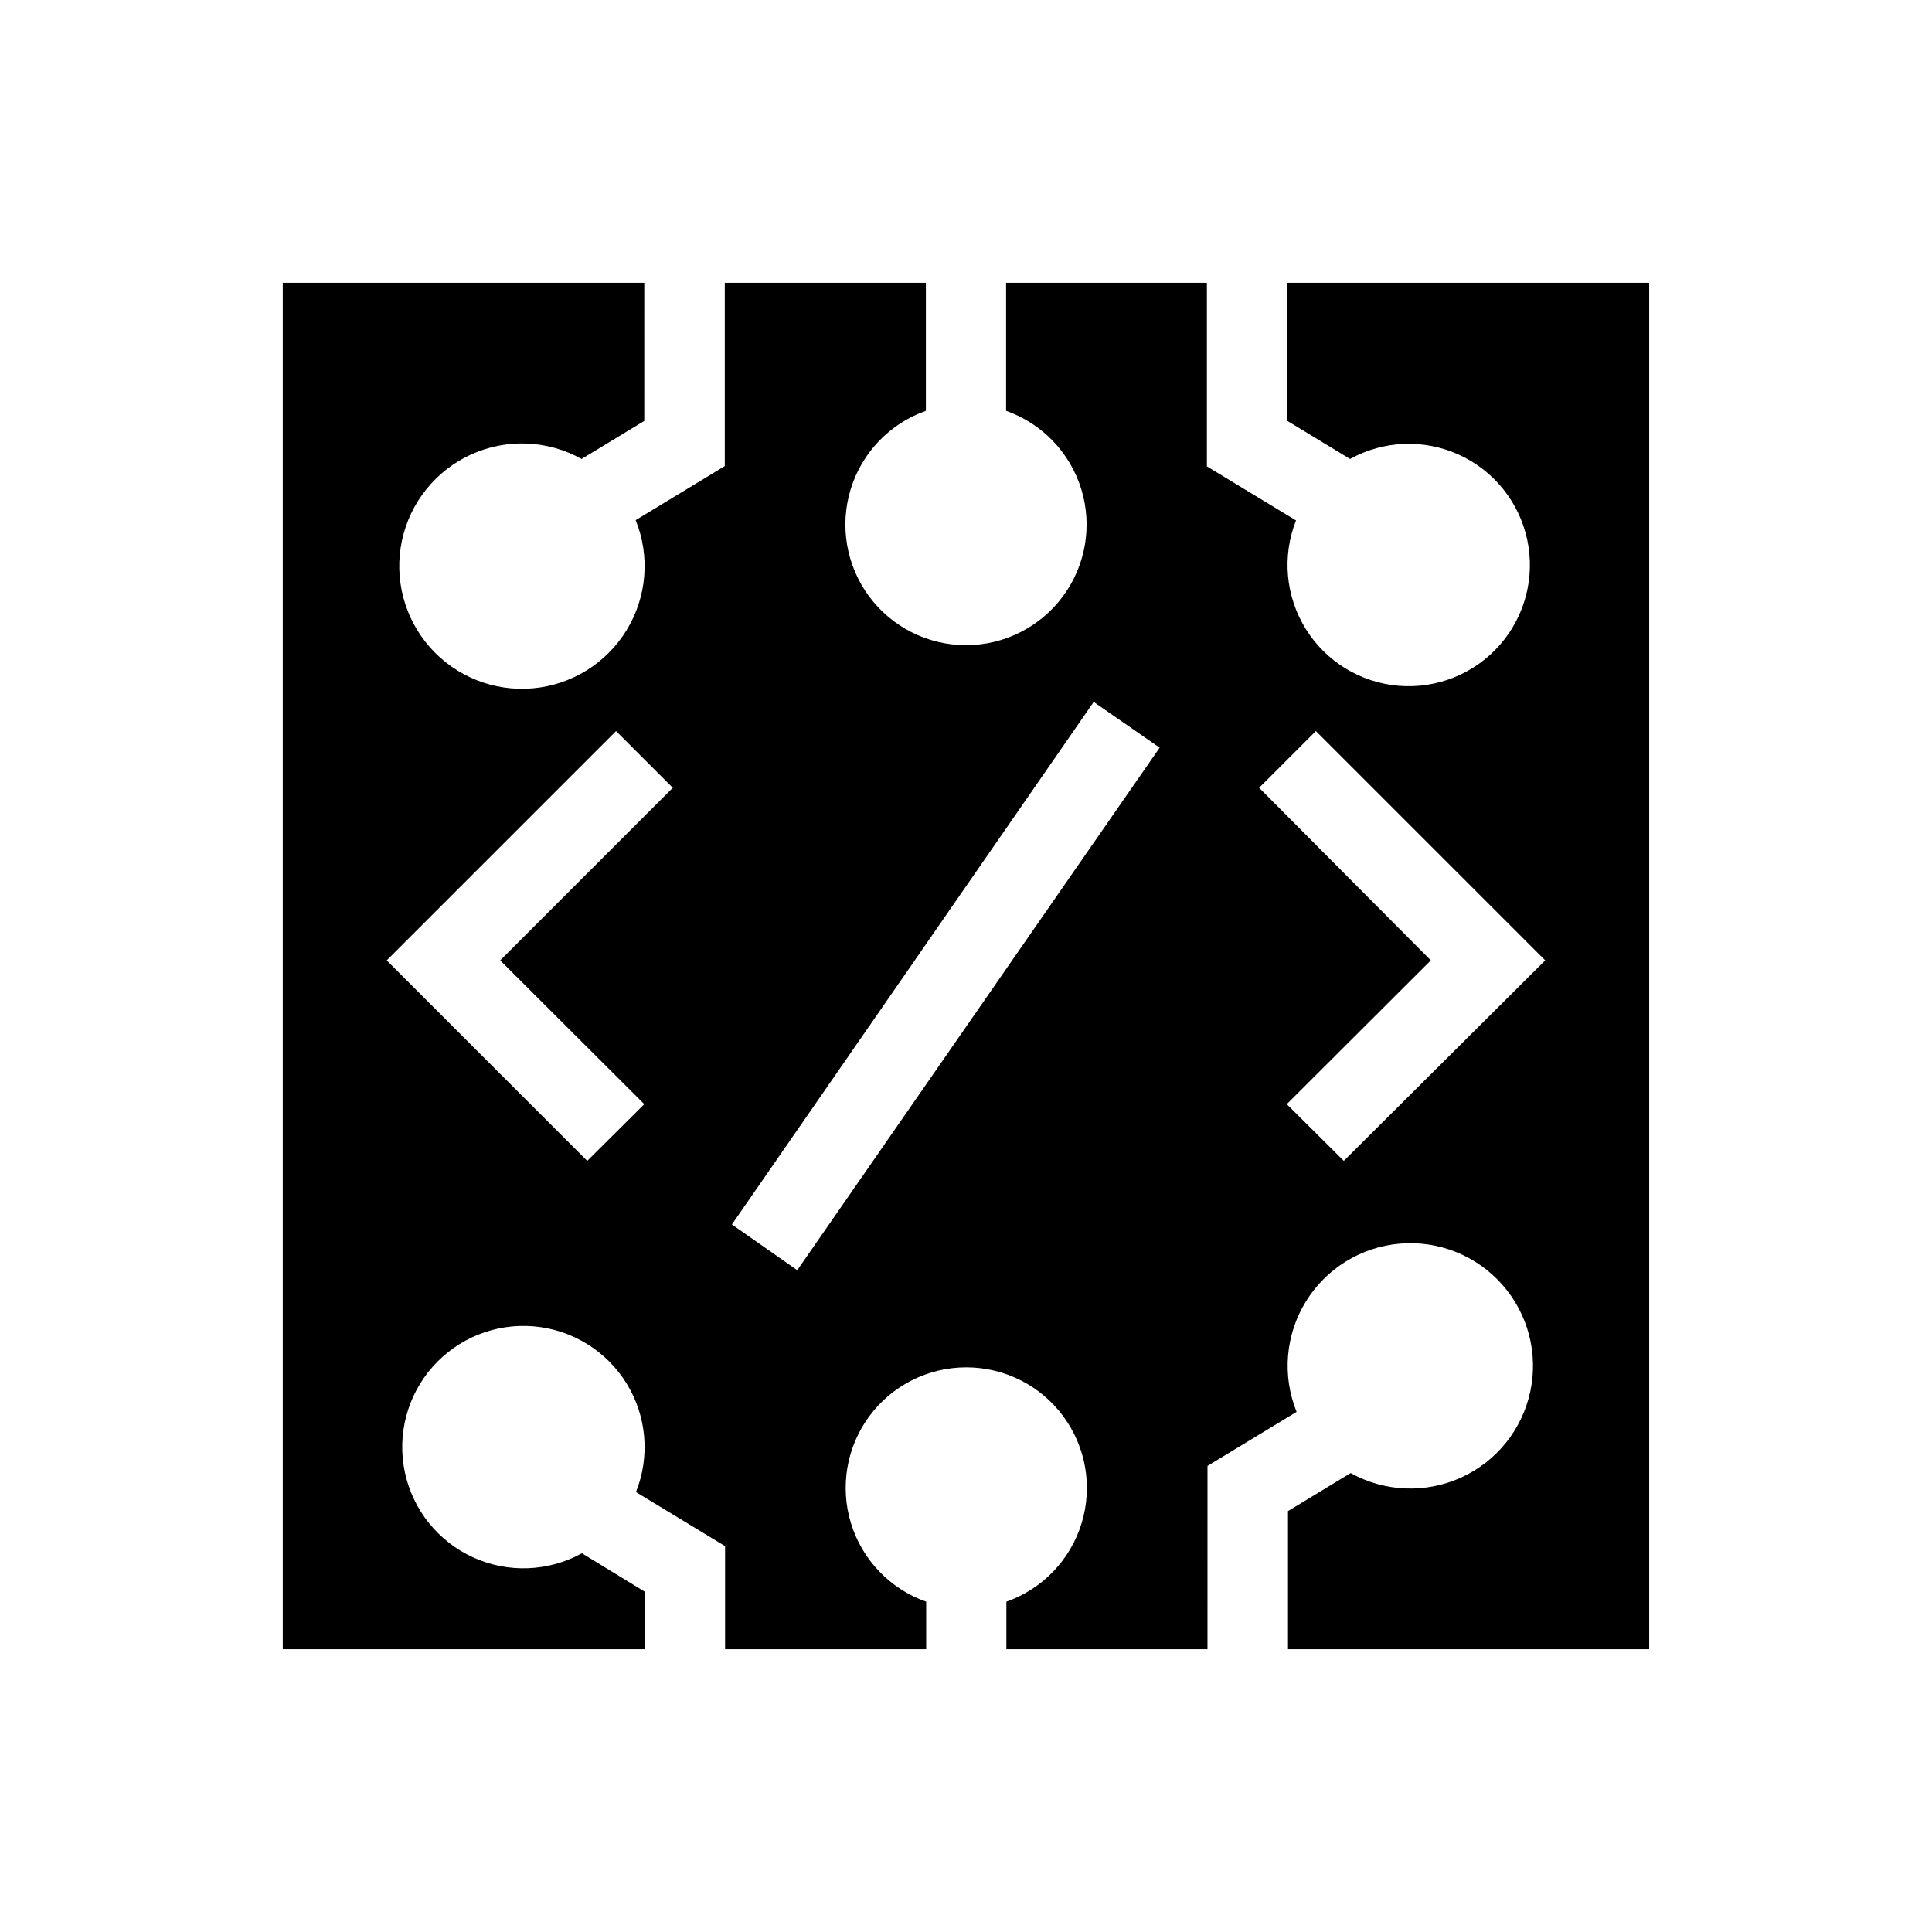
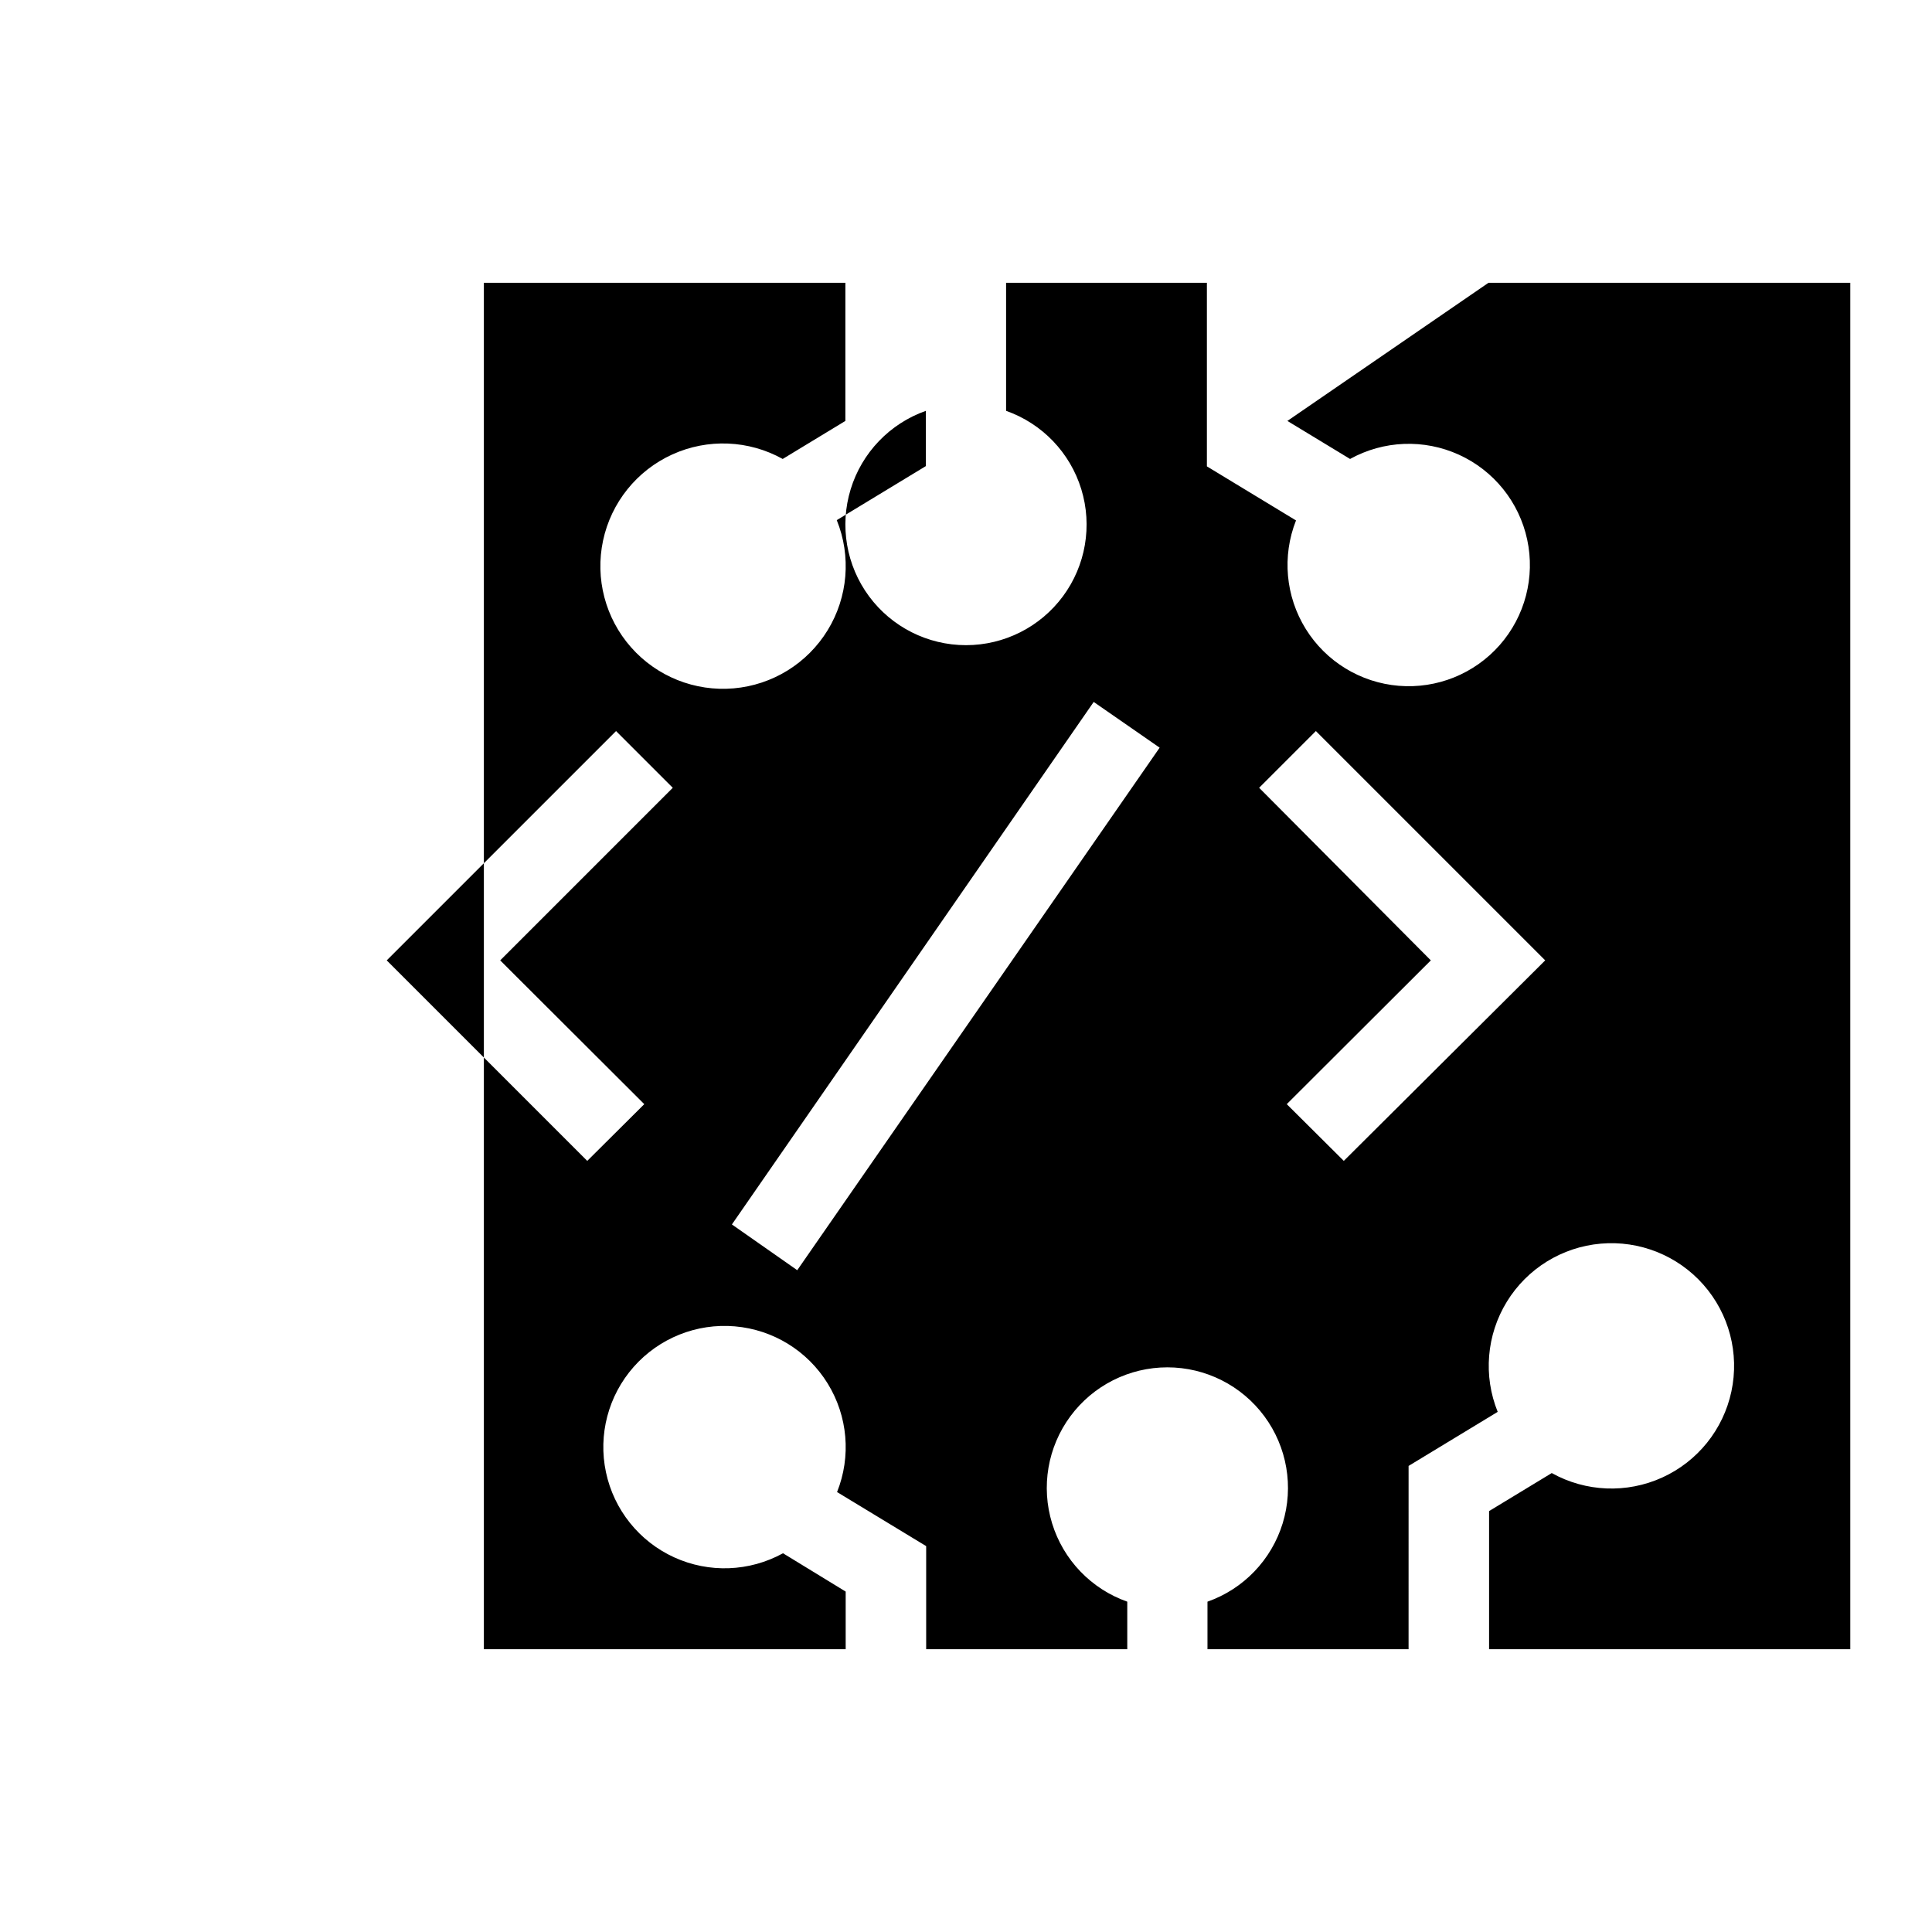
<svg xmlns="http://www.w3.org/2000/svg" fill="#000000" width="800px" height="800px" version="1.1" viewBox="144 144 512 512">
-   <path d="m485.17 255.55 16.609 10.078h0.004c8.895-4.922 19.598-5.336 28.848-1.125 9.254 4.215 15.965 12.559 18.094 22.5 2.133 9.941-0.57 20.305-7.281 27.938-6.715 7.637-16.645 11.641-26.777 10.801-10.133-0.84-19.266-6.426-24.629-15.062-5.363-8.637-6.32-19.305-2.582-28.758l-23.617-14.328v-48.648h-53.215v33.93c9.562 3.371 16.957 11.078 19.93 20.77 2.973 9.691 1.172 20.219-4.856 28.371-6.027 8.152-15.562 12.961-25.699 12.961-10.141 0-19.676-4.809-25.703-12.961-6.023-8.152-7.828-18.68-4.856-28.371s10.371-17.398 19.93-20.77v-33.93h-53.293v48.57l-23.617 14.328c3.867 9.559 2.969 20.387-2.418 29.176-5.387 8.793-14.625 14.508-24.898 15.402-10.273 0.895-20.359-3.133-27.188-10.863-6.828-7.727-9.582-18.234-7.43-28.316 2.156-10.086 8.965-18.547 18.355-22.812 9.387-4.262 20.242-3.816 29.25 1.199l16.609-10.078 0.004-36.605h-95.805v362.11h95.883v-15.27l-16.609-10.156c-8.91 4.906-19.613 5.305-28.863 1.074-9.246-4.231-15.945-12.59-18.055-22.539-2.113-9.949 0.613-20.309 7.348-27.93 6.734-7.625 16.68-11.605 26.812-10.738 10.133 0.871 19.254 6.484 24.594 15.141 5.34 8.656 6.262 19.332 2.488 28.773l23.617 14.328v27.316h53.293v-12.594c-9.559-3.371-16.953-11.078-19.926-20.77-2.973-9.691-1.172-20.219 4.852-28.371 6.027-8.152 15.566-12.961 25.703-12.961s19.672 4.809 25.699 12.961c6.027 8.152 7.828 18.68 4.856 28.371-2.973 9.691-10.367 17.398-19.93 20.77v12.594h53.293l0.004-48.57 23.617-14.328h-0.004c-3.867-9.559-2.969-20.383 2.418-29.176s14.629-14.508 24.898-15.402c10.273-0.895 20.359 3.137 27.188 10.863 6.828 7.727 9.586 18.234 7.43 28.316-2.152 10.086-8.965 18.551-18.352 22.812-9.391 4.262-20.246 3.82-29.254-1.195l-16.609 10.078v36.602h95.723v-362.11h-95.883zm-208.61 142.96 38.18 38.102-15.113 15.035-53.141-53.137 60.773-60.773 15.035 15.035zm78.719 82.105-17.316-12.125 95.879-138.47 17.477 12.121zm144.84-28.969-15.113-15.035 38.18-38.102-45.5-45.738 15.035-15.035 60.773 60.773z" />
+   <path d="m485.17 255.55 16.609 10.078h0.004c8.895-4.922 19.598-5.336 28.848-1.125 9.254 4.215 15.965 12.559 18.094 22.5 2.133 9.941-0.57 20.305-7.281 27.938-6.715 7.637-16.645 11.641-26.777 10.801-10.133-0.84-19.266-6.426-24.629-15.062-5.363-8.637-6.32-19.305-2.582-28.758l-23.617-14.328v-48.648h-53.215v33.93c9.562 3.371 16.957 11.078 19.93 20.77 2.973 9.691 1.172 20.219-4.856 28.371-6.027 8.152-15.562 12.961-25.699 12.961-10.141 0-19.676-4.809-25.703-12.961-6.023-8.152-7.828-18.68-4.856-28.371s10.371-17.398 19.93-20.77v-33.93v48.57l-23.617 14.328c3.867 9.559 2.969 20.387-2.418 29.176-5.387 8.793-14.625 14.508-24.898 15.402-10.273 0.895-20.359-3.133-27.188-10.863-6.828-7.727-9.582-18.234-7.43-28.316 2.156-10.086 8.965-18.547 18.355-22.812 9.387-4.262 20.242-3.816 29.25 1.199l16.609-10.078 0.004-36.605h-95.805v362.11h95.883v-15.27l-16.609-10.156c-8.91 4.906-19.613 5.305-28.863 1.074-9.246-4.231-15.945-12.59-18.055-22.539-2.113-9.949 0.613-20.309 7.348-27.93 6.734-7.625 16.68-11.605 26.812-10.738 10.133 0.871 19.254 6.484 24.594 15.141 5.34 8.656 6.262 19.332 2.488 28.773l23.617 14.328v27.316h53.293v-12.594c-9.559-3.371-16.953-11.078-19.926-20.77-2.973-9.691-1.172-20.219 4.852-28.371 6.027-8.152 15.566-12.961 25.703-12.961s19.672 4.809 25.699 12.961c6.027 8.152 7.828 18.68 4.856 28.371-2.973 9.691-10.367 17.398-19.93 20.77v12.594h53.293l0.004-48.57 23.617-14.328h-0.004c-3.867-9.559-2.969-20.383 2.418-29.176s14.629-14.508 24.898-15.402c10.273-0.895 20.359 3.137 27.188 10.863 6.828 7.727 9.586 18.234 7.43 28.316-2.152 10.086-8.965 18.551-18.352 22.812-9.391 4.262-20.246 3.82-29.254-1.195l-16.609 10.078v36.602h95.723v-362.11h-95.883zm-208.61 142.96 38.18 38.102-15.113 15.035-53.141-53.137 60.773-60.773 15.035 15.035zm78.719 82.105-17.316-12.125 95.879-138.47 17.477 12.121zm144.84-28.969-15.113-15.035 38.18-38.102-45.5-45.738 15.035-15.035 60.773 60.773z" />
</svg>